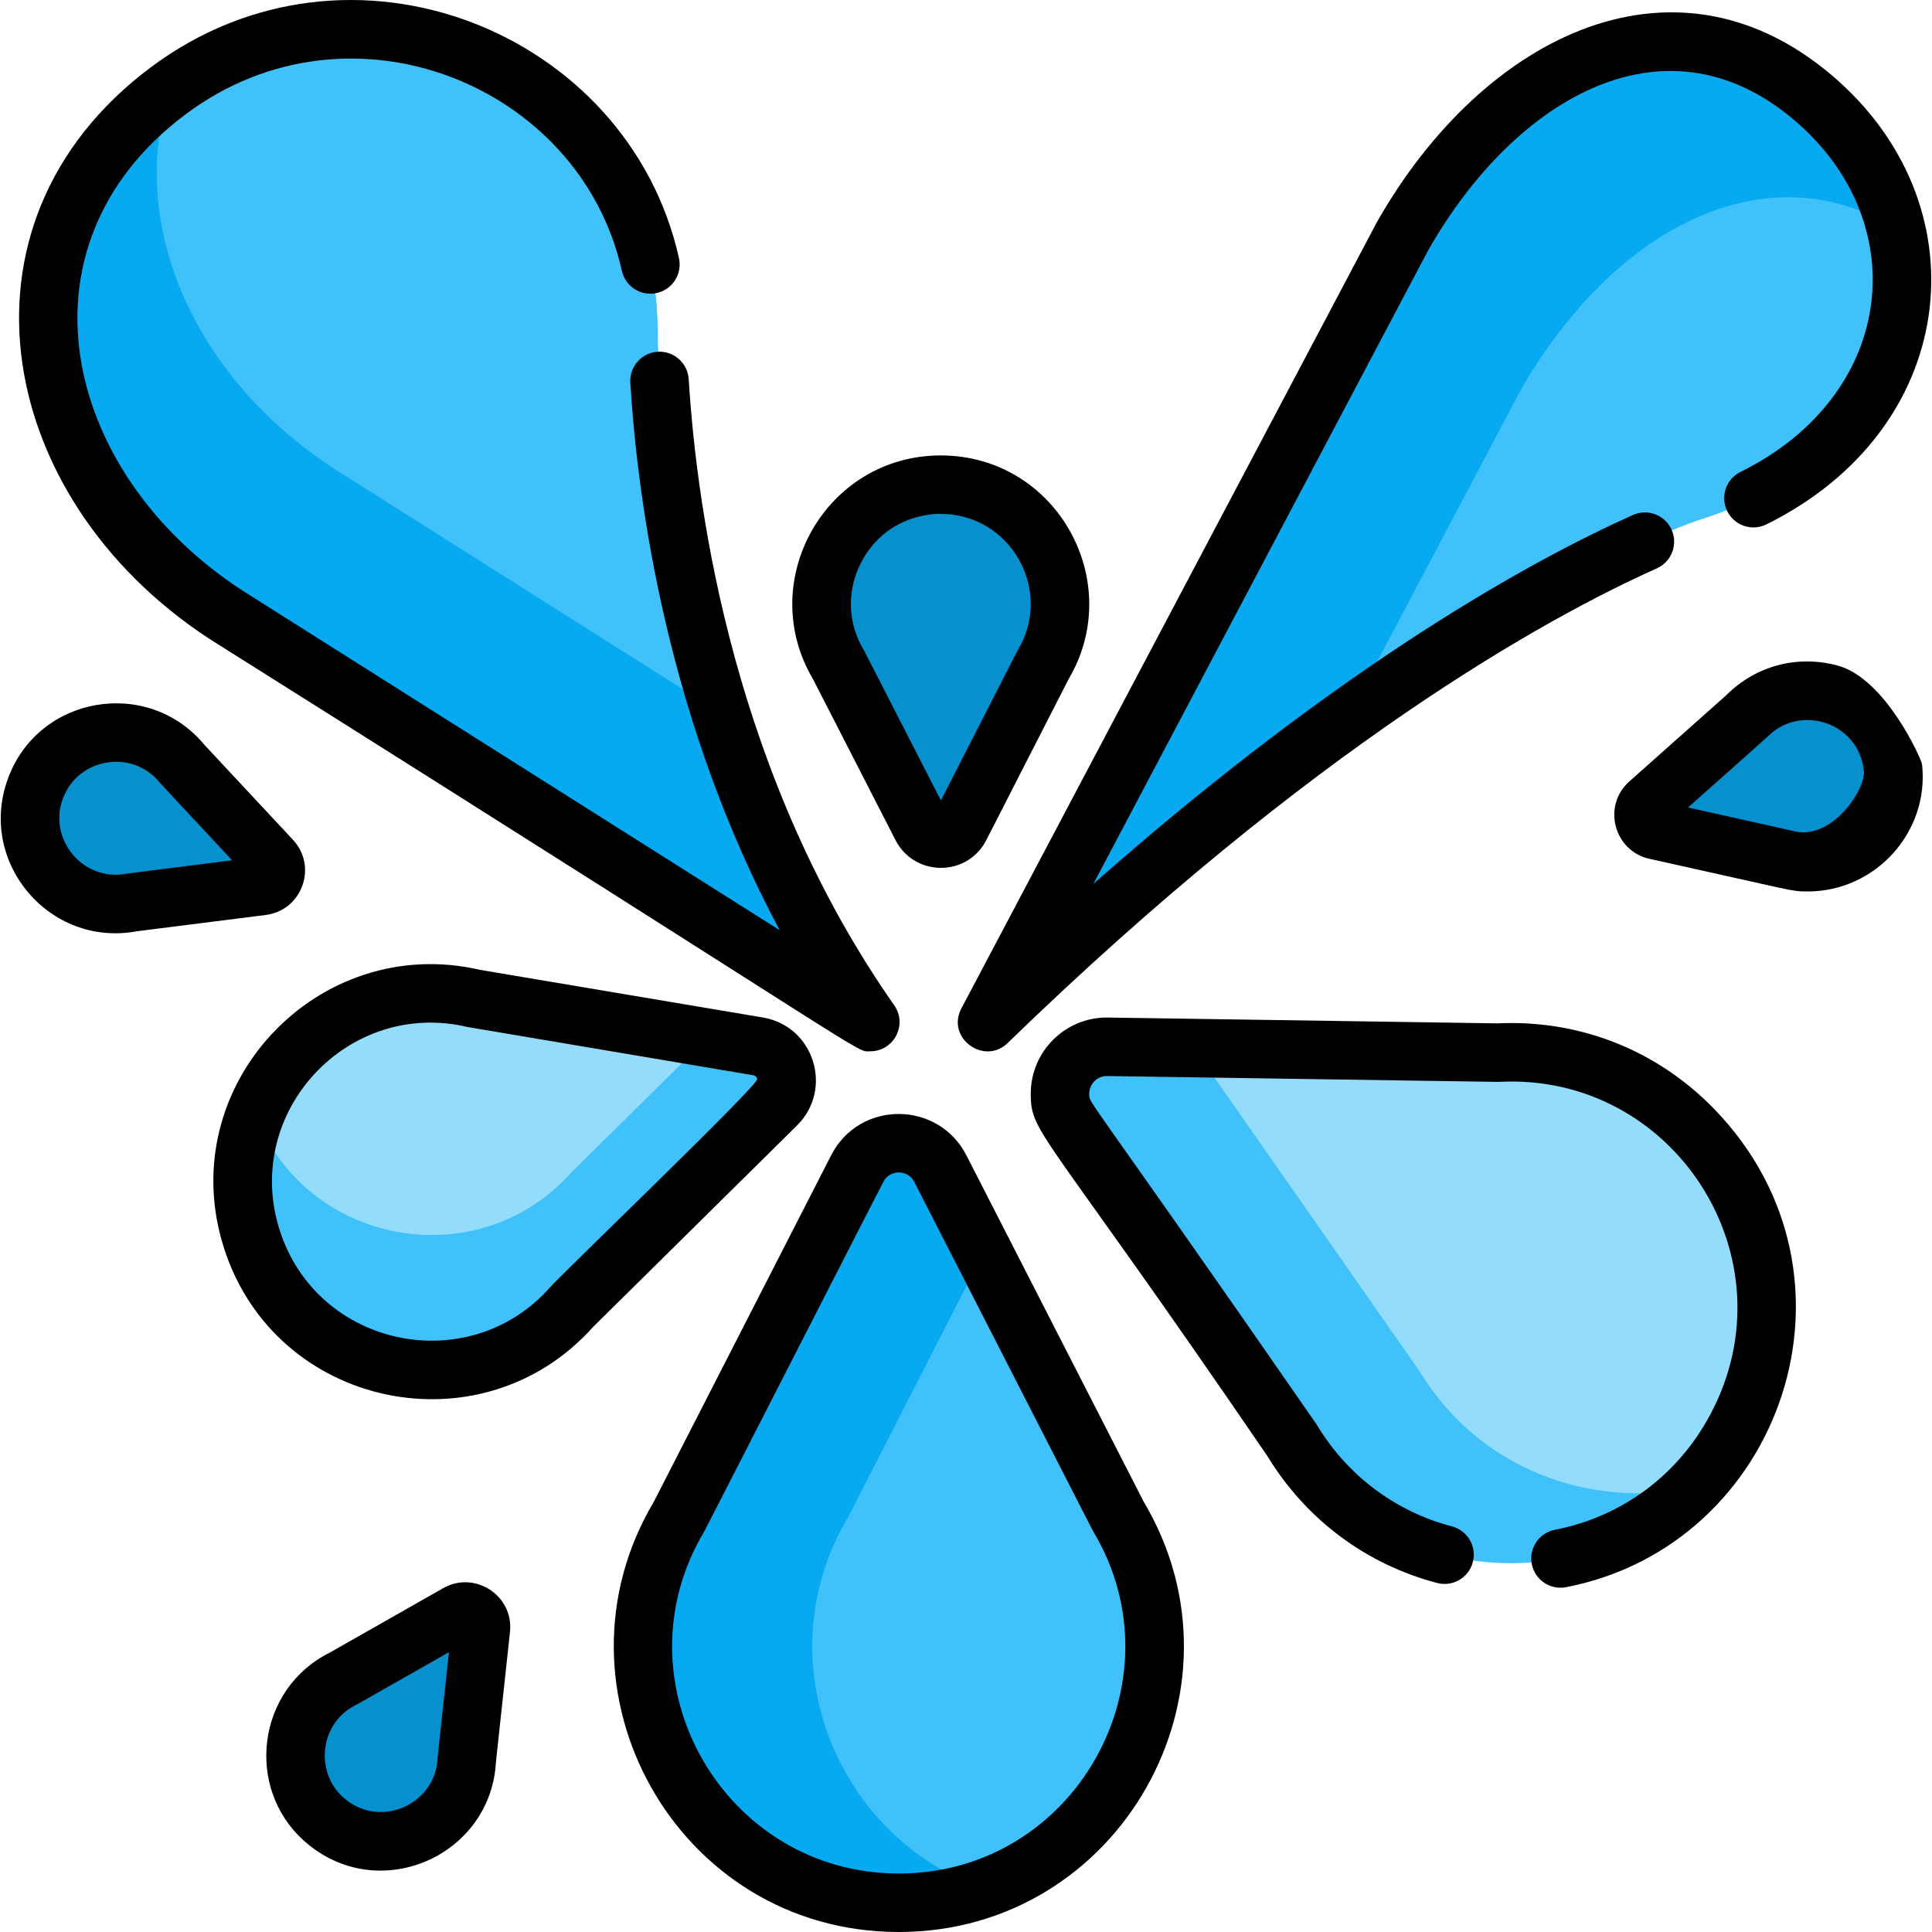
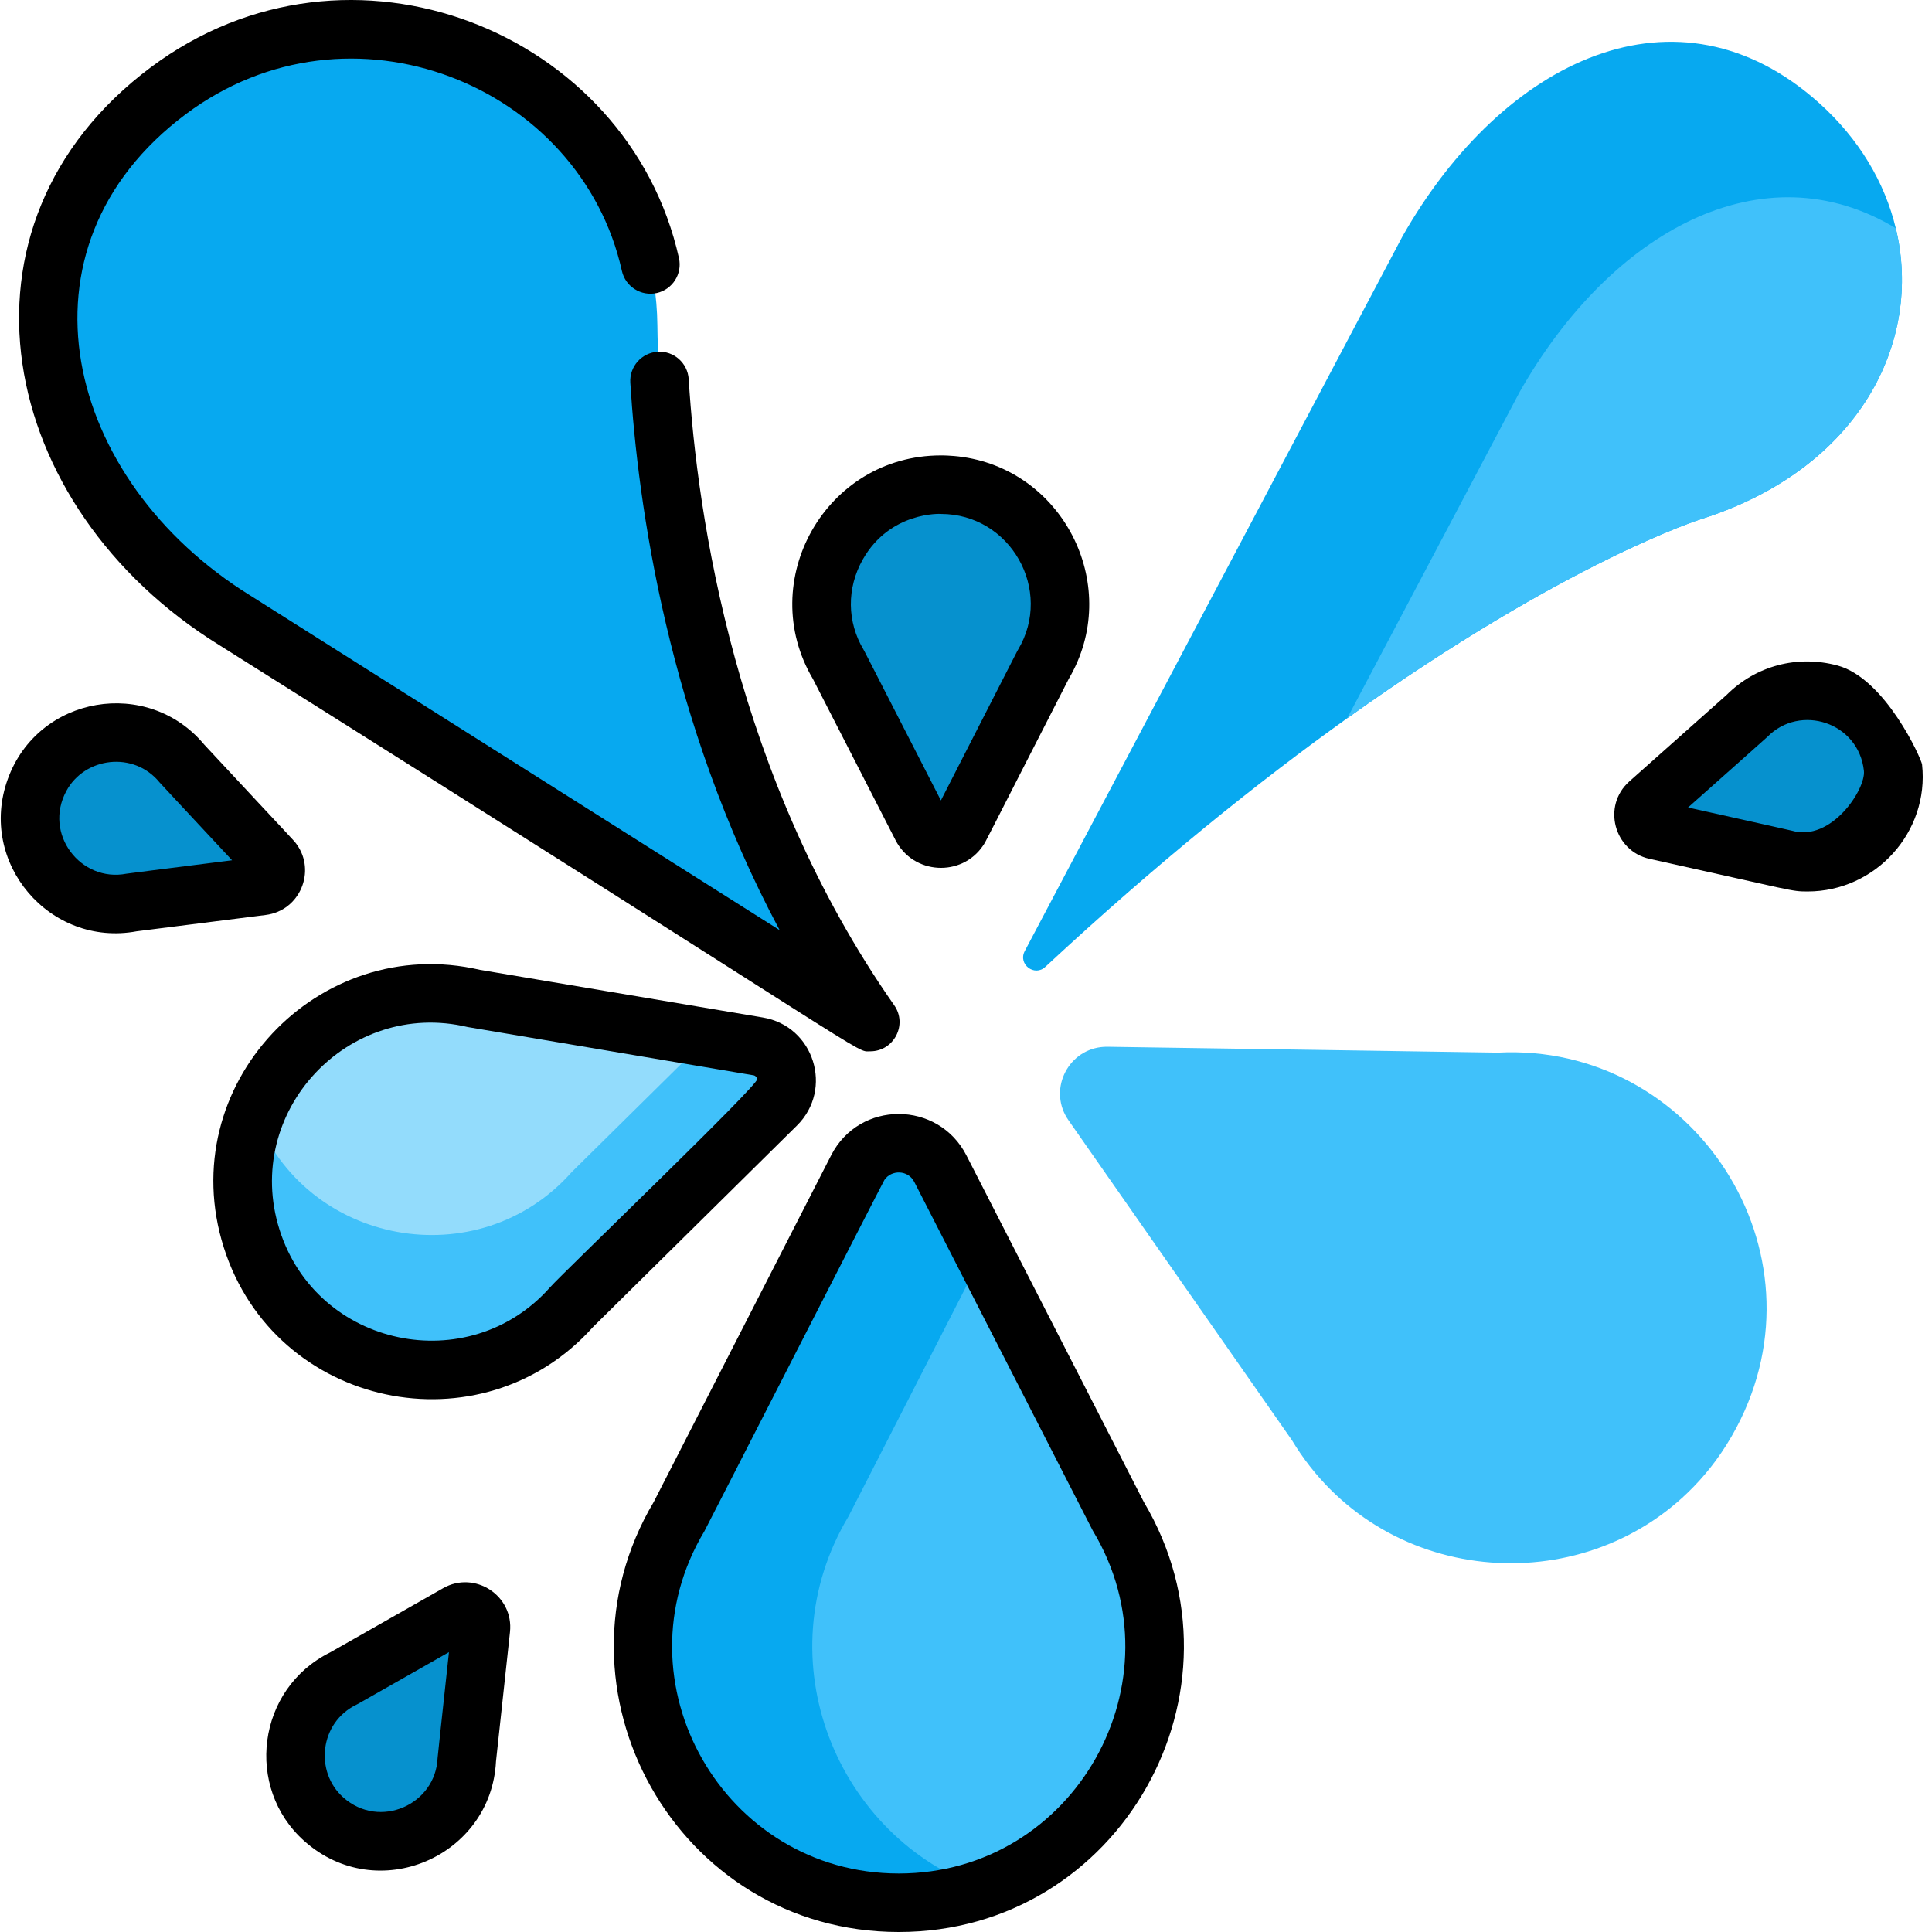
<svg xmlns="http://www.w3.org/2000/svg" id="Capa_1" x="0px" y="0px" viewBox="0 0 511.998 511.998" style="enable-background:new 0 0 511.998 511.998;" xml:space="preserve">
  <path style="fill:#07A9F0;" d="M260.604,500.527c-6.903,2.398-14.426,3.72-22.425,3.72c-3.493,0-6.903-0.248-10.2-0.734  c-46.7-6.852-72.897-60.073-47.961-101.709l47.134-92.098c0.258-0.486,0.527-0.951,0.827-1.385  c5.157-7.575,16.876-7.11,21.226,1.385l11.409,22.291l35.725,69.807C318.982,439.618,299.44,487.062,260.604,500.527z" />
  <path style="fill:#40C1FA;" d="M260.604,500.527c-38.815-13.476-58.388-60.879-35.715-98.722l35.725-69.807l35.725,69.807  C318.982,439.618,299.44,487.062,260.604,500.527z" />
  <path style="fill:#07A9F0;" d="M214.845,260.878L62.343,164.471C7.087,130.326-6.368,62.183,44.569,24.071  c0.134-0.103,0.269-0.196,0.403-0.289C98.647-15.912,173.539,23.099,174.211,86.2c0.155,14.395,2.005,55.639,16.834,102.825  c6.779,21.526,16.245,44.282,29.494,66.294C222.761,259.007,218.493,263.182,214.845,260.878z" />
-   <path style="fill:#40C1FA;" d="M191.045,189.025l-99.942-63.183c-39.549-24.43-57.685-66.273-46.132-102.06  C98.647-15.912,173.539,23.099,174.211,86.2C174.366,100.595,176.216,141.839,191.045,189.025z" />
  <path style="fill:#07A9F0;" d="M450.856,137.56c0,0-35.467,11.047-93.834,52.787c-23.293,16.659-50.224,38.205-80.007,65.891  c-2.873,2.677-7.286-0.703-5.456-4.175L371.697,62.586c26.714-46.969,72.949-68.919,110.421-35.26  c10.613,9.528,17.382,21.082,20.286,33.152C509.678,90.726,492.648,124.26,450.856,137.56z" />
  <g>
    <path style="fill:#40C1FA;" d="M450.856,137.56c0,0-35.467,11.047-93.834,52.787l45.749-86.559   c24.203-42.546,64.413-64.568,99.632-43.31C509.678,90.726,492.648,124.26,450.856,137.56z" />
    <path style="fill:#40C1FA;" d="M205.751,292.769l-54.213,53.552c-25.35,28.615-73.094,19.087-84.854-18.095   c-0.775-2.46-1.354-4.909-1.746-7.337c-1.467-9.032-0.351-17.785,2.718-25.629c8.567-21.929,32.439-36.717,58.057-30.63   l61.809,10.417l13.331,2.243c0.403,0.062,0.785,0.155,1.168,0.269C208.479,279.5,210.752,287.829,205.751,292.769z" />
  </g>
-   <path style="fill:#93DCFC;" d="M187.521,275.046l-35.984,35.539c-24.709,27.902-70.686,19.542-83.882-15.326  c8.567-21.929,32.439-36.717,58.057-30.63L187.521,275.046z" />
+   <path style="fill:#93DCFC;" d="M187.521,275.046l-35.984,35.539c-24.709,27.902-70.686,19.542-83.882-15.326  c8.567-21.929,32.439-36.717,58.057-30.63L187.521,275.046" />
  <g>
    <path style="fill:#0691CE;" d="M276.432,176.17l-21.946,42.925c-0.117,0.229-0.245,0.445-0.385,0.65   c-2.4,3.529-7.861,3.314-9.89-0.645l-21.986-42.905c-12.44-20.748,2.403-47.74,27.081-47.751c1.63-0.001,3.217,0.116,4.756,0.342   C275.826,131.968,288.044,156.763,276.432,176.17z" />
    <path style="fill:#0691CE;" d="M472.679,227.577l-33.872-7.547c-0.181-0.04-0.354-0.091-0.522-0.152   c-2.893-1.035-3.728-4.88-1.335-7.009l25.93-23.063c12.213-12.412,33.701-6.94,38.162,10.255c0.295,1.136,0.5,2.263,0.62,3.376   C503.372,219.178,488.298,232.167,472.679,227.577z" />
    <path style="fill:#0691CE;" d="M91.089,444.779l30.167-17.153c0.161-0.092,0.323-0.172,0.489-0.239   c2.839-1.175,6.039,1.113,5.695,4.297l-3.73,34.502c-0.715,17.399-20.313,27.772-35.164,18.026   c-0.981-0.644-1.89-1.341-2.726-2.085C73.985,471.611,76.433,451.866,91.089,444.779z" />
    <path style="fill:#0691CE;" d="M48.299,202.453l23.665,25.382c0.127,0.135,0.242,0.275,0.345,0.421   c1.799,2.491,0.314,6.132-2.863,6.534l-34.428,4.353c-17.093,3.329-31.718-13.338-25.671-30.041   c0.399-1.103,0.867-2.15,1.398-3.134C18.238,192.019,38.015,189.835,48.299,202.453z" />
  </g>
  <path style="fill:#40C1FA;" d="M460.157,378.367c-1.643,3.09-3.462,5.983-5.436,8.67c-1.87,2.542-3.886,4.909-6.025,7.1  c-29.711,30.506-82.89,26.331-106.297-12.432l-59.235-84.823c-0.32-0.455-0.599-0.909-0.847-1.385  c-4.268-8.102,1.643-18.229,11.182-18.095l22.901,0.341l80.544,1.209C448.79,276.286,484.99,331.595,460.157,378.367z" />
-   <path style="fill:#93DCFC;" d="M460.157,378.367c-1.643,3.09-3.462,5.983-5.436,8.67c-1.87,2.542-3.886,4.909-6.025,7.1  c-26.807,5.839-56.683-4.506-72.67-30.982l-59.235-84.823c-0.134-0.196-0.269-0.393-0.393-0.589l80.544,1.209  C448.79,276.286,484.99,331.595,460.157,378.367z" />
  <path d="M256.106,306.179c-7.447-14.547-28.349-14.688-35.85,0.001l-47.021,91.87c-29.443,49.556,5.925,113.949,64.948,113.949  c58.706,0,94.598-64.059,64.947-113.95L256.106,306.179z M238.181,496.498c-46.415,0-75.398-50.834-51.514-90.71  c0.431-0.722,47.313-92.515,47.723-93.109c1.842-2.706,6.243-2.707,7.916,0.563c49.209,96.129,47.122,92.1,47.386,92.545  C313.417,445.397,284.894,496.498,238.181,496.498z" />
  <path d="M58.203,171.018c178.014,112.004,168.16,107.591,172.427,107.59c6.265,0,9.945-7.071,6.35-12.198  c-42.161-60.161-52.224-129.787-54.469-165.935c-0.266-4.272-3.949-7.532-8.216-7.256c-4.272,0.265-7.52,3.944-7.256,8.216  c1.997,32.141,9.937,89.653,39.574,145.067L66.418,157.873c-49.463-30.562-64.553-92.179-17.205-127.6  c43.541-32.575,104.577-7.866,115.589,41.502c0.931,4.178,5.074,6.806,9.252,5.878c4.178-0.932,6.809-5.075,5.878-9.252  C166.539,8.361,92.692-21.61,39.927,17.862C-15.845,59.585-1.047,134.409,58.203,171.018z" />
-   <path d="M267.027,276.421c81.186-78.755,142.647-112.625,172.058-125.805c3.905-1.751,5.654-6.336,3.902-10.242  c-1.75-3.906-6.336-5.654-10.242-3.903c-26.108,11.7-76.597,39.107-142.99,97.758l88.738-167.916  c23.297-40.883,63.917-64.231,98.445-33.216c30.342,27.249,24.908,71.9-15.698,91.974c-3.837,1.896-5.409,6.546-3.513,10.383  c1.897,3.837,6.548,5.411,10.384,3.513c50.795-25.111,57.439-83.046,19.185-117.402C445.21-16.238,393.459,8.645,364.96,58.751  c-0.112,0.197,2.501-4.738-110.182,208.485C250.646,275.053,260.812,282.453,267.027,276.421z" />
  <path d="M202.141,269.643l-74.894-12.614c-42.965-10.001-81.496,30.674-67.95,73.528c13.501,42.699,68.333,54.146,97.869,21.102  l54.031-53.375C220.959,288.64,215.734,271.899,202.141,269.643z M145.74,341.182c-21.498,24.27-61.771,15.988-71.662-15.297  c-9.87-31.215,18.217-61.23,49.845-53.714c0.569,0.136,75.563,12.72,75.866,12.81c0.601,0.181,0.812,0.692,0.884,0.982  C201.065,287.532,149.335,337.126,145.74,341.182z" />
  <path d="M237.315,222.635c4.715,9.198,17.496,9.851,23.172,1.503c0.888-1.291-0.351,0.852,22.735-44.223  c14.2-24.109-0.9-54.831-28.027-58.796c-3.202-0.472-5.996-0.43-5.892-0.426c-30.514,0.013-49.213,33.265-33.863,59.254  L237.315,222.635z M228.655,148.251c7.235-12.781,20.767-12.085,20.663-12.057c18.505,0,29.885,20.249,20.464,35.996  c-0.246,0.409,1.12-2.218-20.435,39.934c-21.582-42.102-20.206-39.466-20.473-39.916  C224.435,164.806,224.353,155.85,228.655,148.251z" />
  <path d="M486.962,176.369c-10.68-2.862-21.653,0.057-29.412,7.806l-25.754,22.906c-7.321,6.515-4.026,18.458,5.325,20.514  c38.602,8.528,37.4,8.651,41.928,8.651c17.961,0,32.264-15.711,30.318-33.64C509.206,201.109,499.622,179.761,486.962,176.369z   M474.865,220.141c-0.378-0.112-8.154-1.83-27.515-6.148c14.723-13.1,20.781-18.469,21.055-18.749  c8.636-8.779,24.151-3.87,25.552,9.032C494.487,209.161,485.293,223.202,474.865,220.141z" />
  <path d="M117.426,420.889l-29.96,17.034c-19.389,9.594-22.696,35.87-6.799,49.993c19.363,17.225,49.518,4.111,50.777-21.135  l3.704-34.263C136.199,422.789,125.758,416.126,117.426,420.889z M115.967,465.869c-0.507,12.378-15.372,19.041-24.998,10.464  c-7.628-6.776-6.285-19.846,3.494-24.576c0.155-0.074,0.308-0.155,0.457-0.24l24.06-13.68  C116.808,457.974,115.984,465.468,115.967,465.869z" />
  <path d="M78.634,223.775c-0.834-1.176,0.024-0.077-24.502-26.433c-14.899-17.944-44.036-13.109-52.072,9.12  c-8.041,22.21,11.181,44.607,34.168,40.339l34.194-4.323C79.502,241.33,83.779,230.894,78.634,223.775z M33.536,231.535  c-12.156,2.365-22.091-10.555-15.962-21.9c4.835-9,17.87-10.687,24.718-2.285c0.259,0.316,5.191,5.587,19.212,20.632  C41.367,230.532,33.933,231.458,33.536,231.535z" />
-   <path d="M396.813,271.203c-0.003,0-0.014,0-0.031,0c0.002,0,0.004,0,0.006,0c-0.023,0-0.044-0.001-0.062-0.001  c0.006,0,0.013,0,0.02,0c-0.017,0-0.036-0.001-0.06-0.001c0.006,0,0.011,0,0.018,0c-0.053-0.001-0.069-0.001-0.064-0.001  c-1.484-0.022-14.321-0.214-103.335-1.547c-11.108,0-20.144,9.051-20.144,20.174c0,10.904,3.014,8.651,62.743,96.103  c10.166,16.709,26.118,28.629,44.946,33.574c4.14,1.091,8.377-1.387,9.465-5.528c1.088-4.141-1.388-8.378-5.528-9.465  c-14.992-3.937-27.687-13.461-35.751-26.818c-0.089-0.148-0.183-0.291-0.281-0.432c-62.513-90.212-60.093-84.553-60.093-87.432  c0-2.248,1.775-4.673,4.726-4.673c108.069,1.614,103.47,1.567,103.961,1.542c46.21-2.403,77.948,46.622,55.964,88.034  c-8.825,16.618-23.96,27.32-41.242,30.669c-4.202,0.814-6.95,4.882-6.135,9.084c0.818,4.223,4.901,6.945,9.084,6.135  c57.266-11.096,82.076-82.423,39.38-126.601C439.316,278.412,418.75,270.146,396.813,271.203z" />
  <path d="M396.746,271.203c0.016,0,0.028,0,0.037,0.001C396.772,271.203,396.759,271.203,396.746,271.203z" />
  <path d="M396.639,271.201c0.017,0,0.033,0,0.047,0.001C396.662,271.201,396.644,271.201,396.639,271.201z" />
  <g>
</g>
  <g>
</g>
  <g>
</g>
  <g>
</g>
  <g>
</g>
  <g>
</g>
  <g>
</g>
  <g>
</g>
  <g>
</g>
  <g>
</g>
  <g>
</g>
  <g>
</g>
  <g>
</g>
  <g>
</g>
  <g>
</g>
</svg>